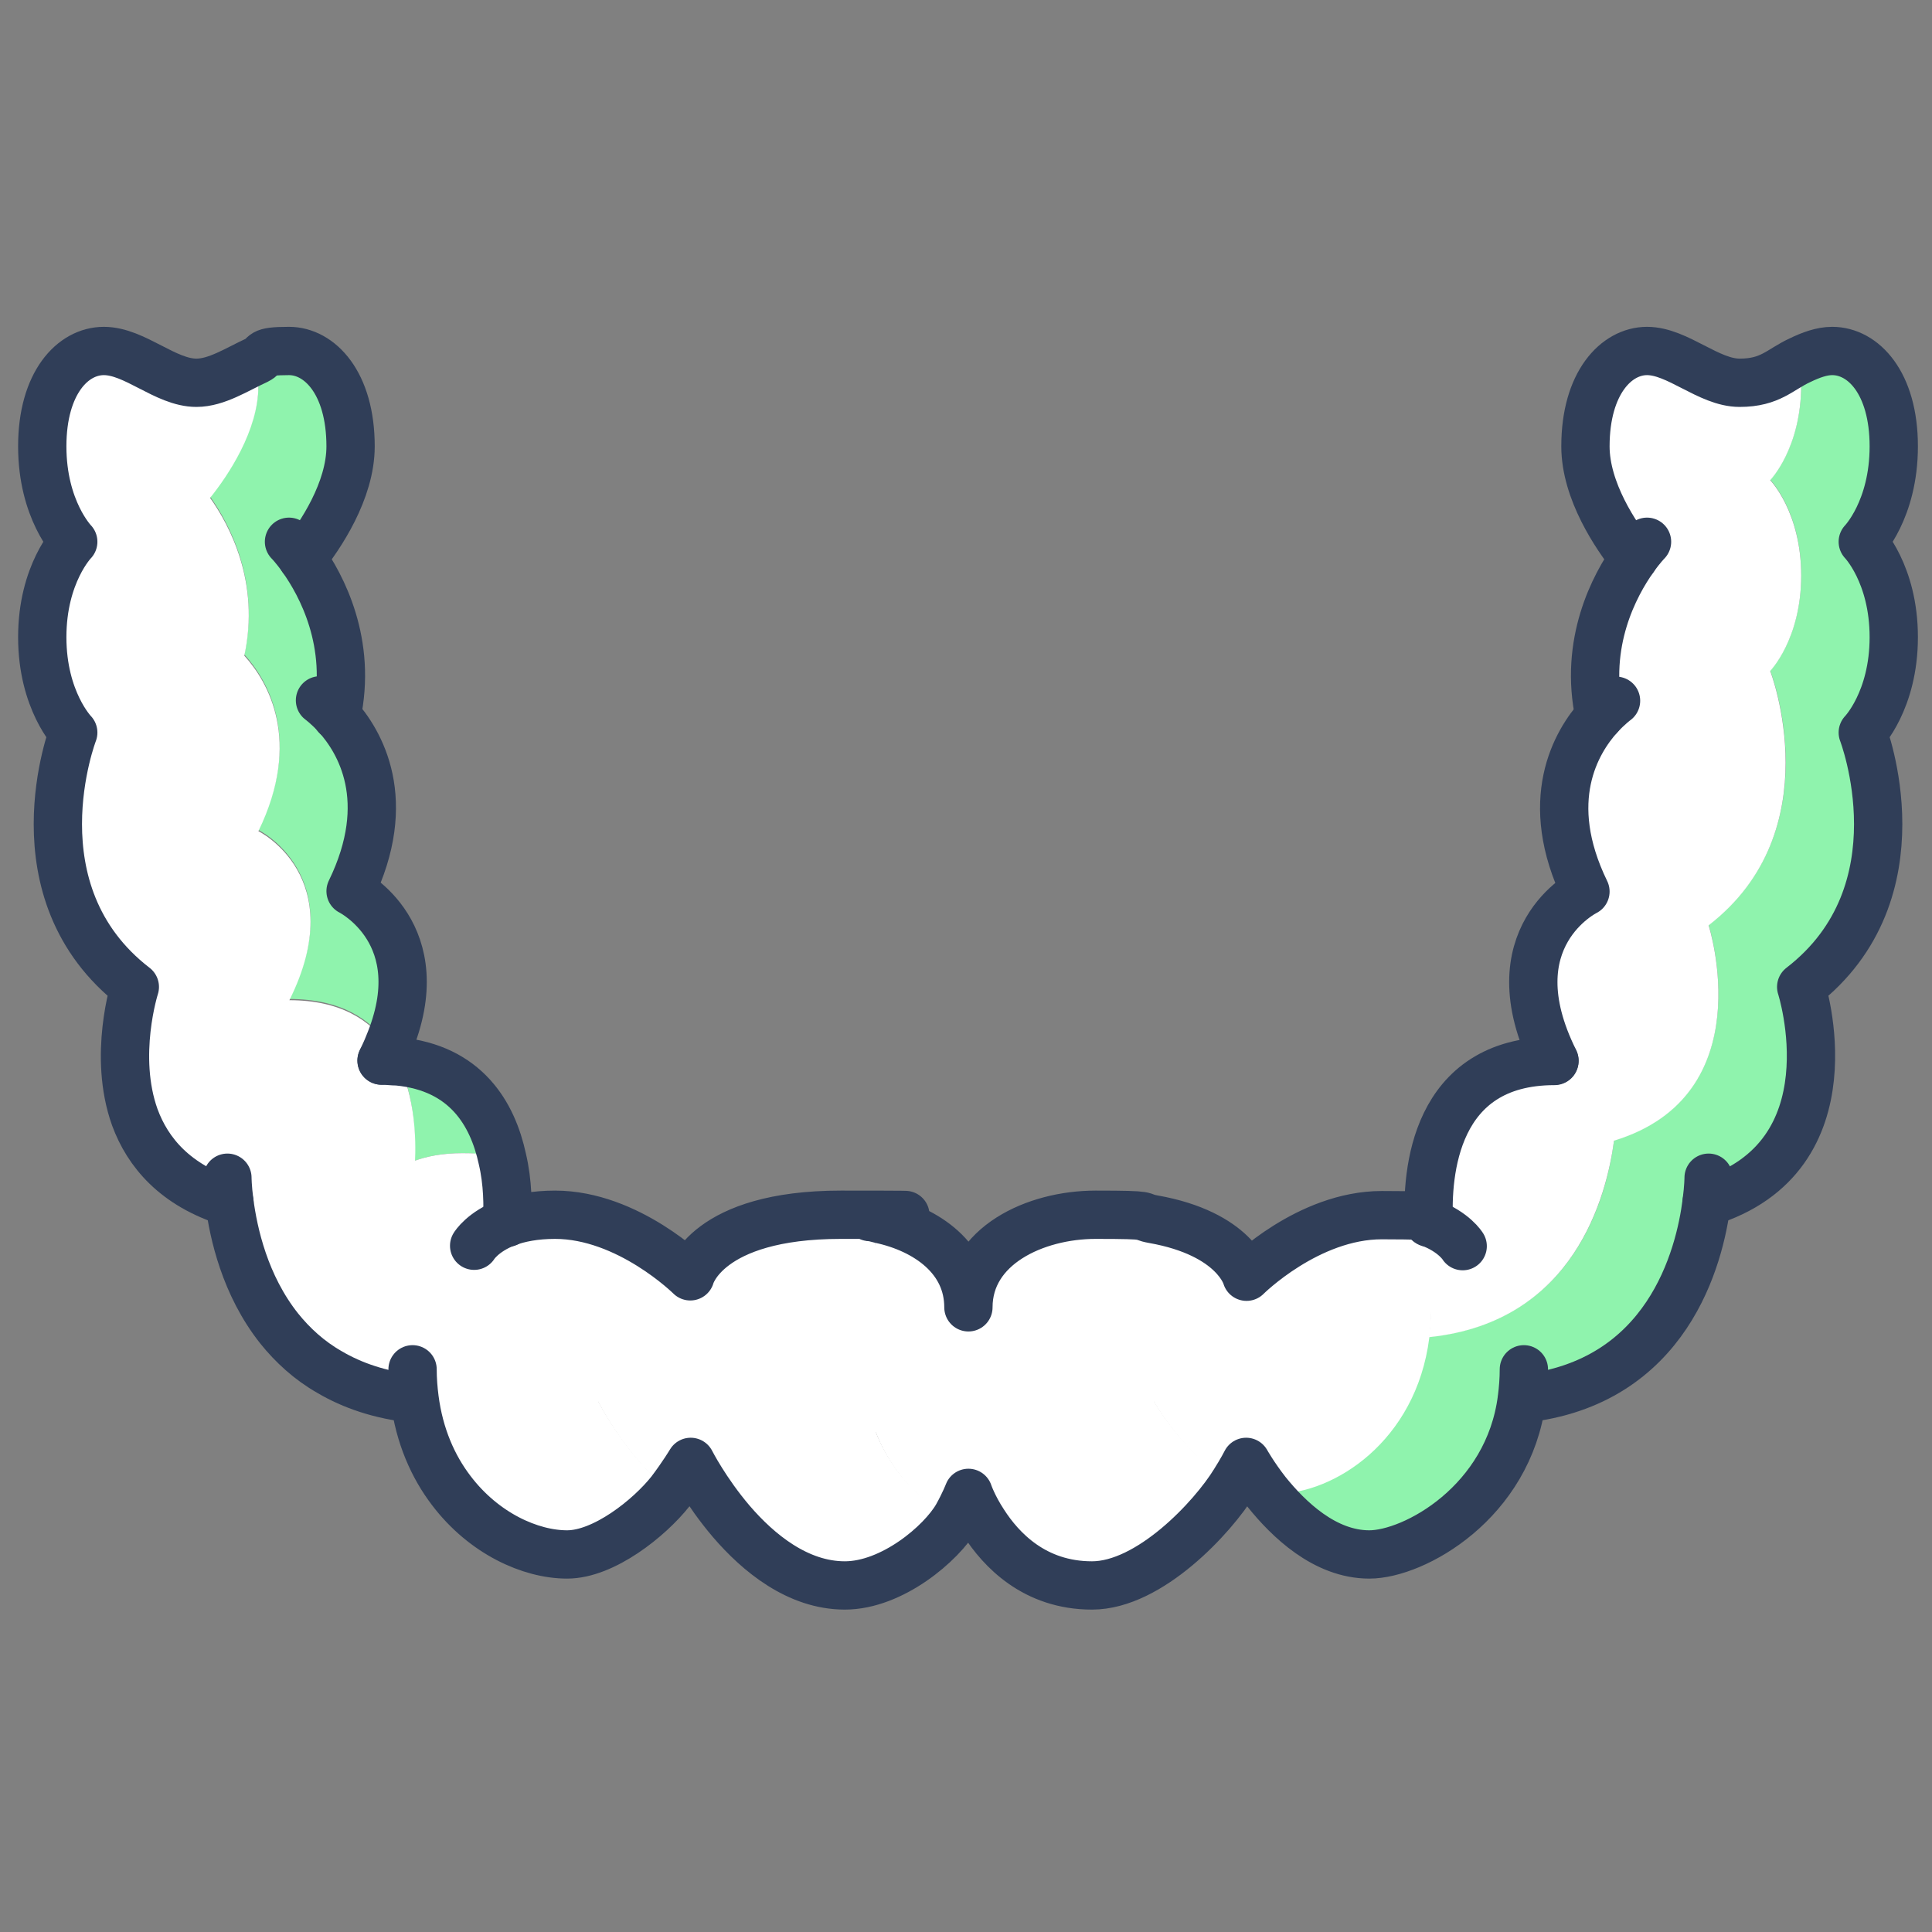
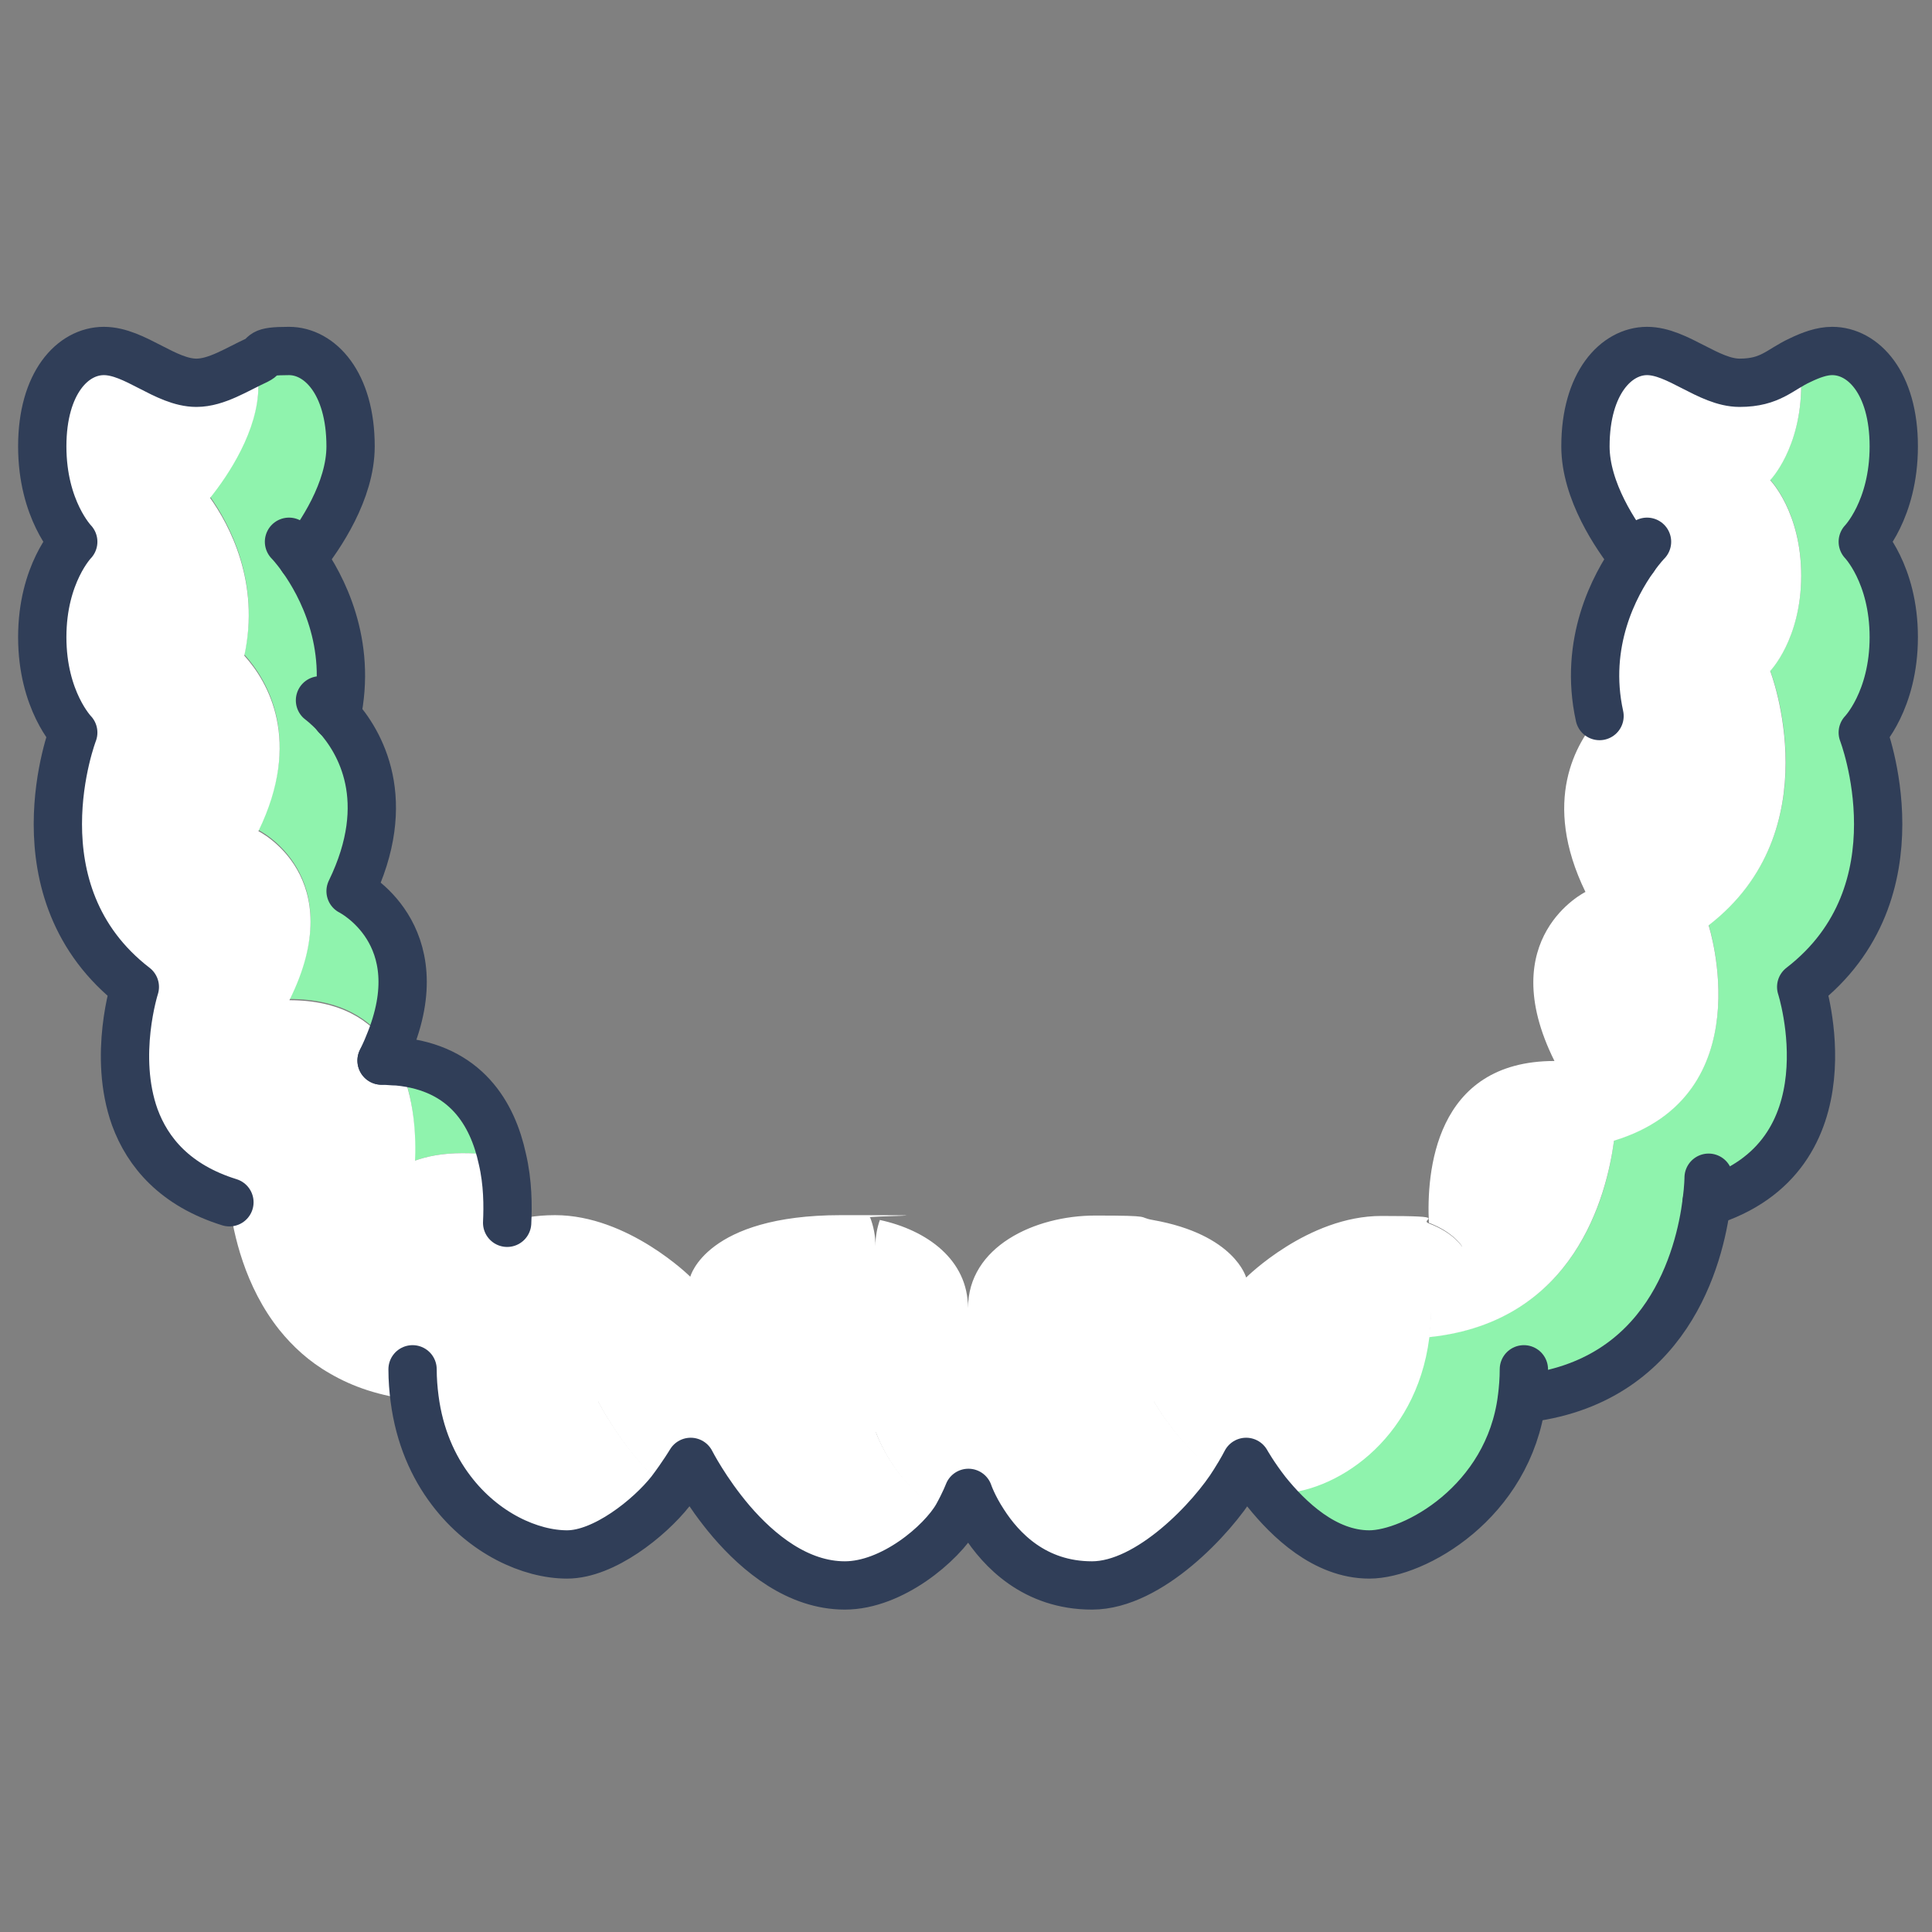
<svg xmlns="http://www.w3.org/2000/svg" version="1.1" viewBox="0 0 480 480">
  <rect x="0" y="0" width="480" height="480" fill="#808080" stroke="none" />
  <defs>
    <style>
      .cls-1 {
        fill: none;
        stroke: #303e58;
        stroke-linecap: round;
        stroke-linejoin: round;
        stroke-width: 12px;
      }

      .cls-2 {
        fill: #fff;
      }

      .cls-3 {
        fill: #8ff3ad;
      }
    </style>
  </defs>
  <g>
    <g id="_レイヤー_1" data-name="レイヤー_1">
      <g>
        <g>
          <path class="cls-3" d="M87.2,221.5s21.1,10.4,9.4,38.3c-4.5-6.7-12.1-11.6-24.7-11.6,15.3-30.7-7.7-42-7.7-42,11-22.6,2.3-37.2-3.5-43.6,4-18.2-3.8-32.6-8.5-39.2,4.5-5.6,12-16.8,12-27.8s-.2-4.2-.4-6.1c2.7-1.3,5.4-2.3,8-2.3,7.7,0,15.3,7.9,15.3,23.7s-7.5,22.2-12,27.8c4.7,6.6,12.5,20.9,8.5,39.2,5.8,6.4,14.5,21,3.5,43.6Z" />
          <path class="cls-3" d="M124.8,287.9c-3.1-.8-6.4-1.4-9.9-1.4-5,0-8.9.8-11.9,1.9.3-6.1,0-16.3-4.2-24.8,16.9,1.6,23.6,13.1,26,24.2Z" />
          <path class="cls-2" d="M166.5,370.5c-5.3,6.7-14.5,15.7-25.7,15.7s-20.7-5.3-28.8-15.9c2,.4,3.9.6,5.8.6,17.9,0,30.7-23,30.7-23,0,0,6.7,13.5,18,22.6Z" />
          <path class="cls-2" d="M237.7,376.7c-3.9,6.8-12.5,17.2-27.9,17.2s-21.5-8.1-28.2-15.9c1.7.4,3.4.5,5.2.5,23,0,30.7-23,30.7-23,0,0,5.3,15.9,20.2,21.2Z" />
          <path class="cls-2" d="M306.6,368.2c-5.4,8.7-18.3,25.7-35.4,25.7s-22.6-8.8-26.9-15.6c1.2.2,2.5.2,3.9.2,23,0,38.3-30.7,38.3-30.7,0,0,7.9,14.3,20.1,20.3Z" />
          <path class="cls-3" d="M462.8,134.5s7.7,7.9,7.7,23.7-7.7,23.7-7.7,23.7c0,0,15.3,39.6-15.3,63.2,0,0,13.6,42.2-23.5,53.5-1.8,13.5-9.7,45-45.8,48.8h-.2c-3.3,25.8-23.8,38.7-37.9,38.7s-20.2-8.8-25.5-15.5c.8,0,1.7.2,2.5.2,14,0,34.6-12.9,37.9-38.7h.2c36.2-3.8,44.1-35.3,45.8-48.8,37.1-11.3,23.5-53.5,23.5-53.5,30.7-23.7,15.3-63.2,15.3-63.2,0,0,7.7-7.9,7.7-23.7s-7.7-23.7-7.7-23.7c0,0,7.7-7.9,7.7-23.7s-.2-4.2-.4-6.1c2.7-1.3,5.4-2.3,8-2.3,7.7,0,15.3,7.9,15.3,23.7s-7.7,23.7-7.7,23.7Z" />
          <path class="cls-2" d="M103,288.4c3-1.1,6.9-1.9,11.9-1.9s6.7.5,9.9,1.4c1.4,5.9,1.5,11.8,1.2,15.9,3-1.1,6.9-1.9,11.9-1.9,18.2,0,33.6,15.3,33.6,15.3,0,0,3.9-15.3,37.4-15.3s4.8.2,7.3.6c.8,2.1,1.3,4.4,1.3,7.1,0-2.4.4-4.5,1.1-6.5,11.6,2.5,21.9,9.8,21.9,21.9,0-15.3,16.6-23,31.6-23s10.3.4,14.3,1.1c20.4,3.6,23.2,14.3,23.2,14.3,0,0,15.3-15.3,33.6-15.3s8.9.8,11.9,1.9c6.1,2.3,8.2,5.8,8.2,5.8l-7.7,15.3c0,2.5-.2,5-.5,7.3-3.3,25.8-23.8,38.7-37.9,38.7s-1.7,0-2.5-.2c-3.2-4.1-5.1-7.5-5.1-7.5,0,0-1,2-2.9,5-12.2-6-20.1-20.3-20.1-20.3,0,0-15.3,30.7-38.3,30.7s-2.7,0-3.9-.2c-2.7-4.1-3.8-7.4-3.8-7.4,0,0-.8,2.5-2.8,5.8-14.9-5.3-20.2-21.2-20.2-21.2,0,0-7.7,23-30.7,23s-3.5-.2-5.2-.5c-6.4-7.5-10.1-14.8-10.1-14.8,0,0-1.8,3.2-5,7.3-11.3-9.1-18-22.6-18-22.6,0,0-12.7,23-30.7,23s-3.8-.2-5.8-.6c-4.5-5.9-8-13.5-9.1-22.8h-.2c-8.4-.9-15.3-3.3-20.9-6.6-5.1-2.9-9.2-6.7-12.5-10.8-8.6-10.8-11.4-23.8-12.4-31.4-13.5-4.1-20.2-12.3-23.5-21.1-5.5-15.3,0-32.4,0-32.4-30.7-23.7-15.3-63.2-15.3-63.2,0,0-7.7-7.9-7.7-23.7s7.7-23.7,7.7-23.7c0,0-7.7-7.9-7.7-23.7s7.7-23.7,15.3-23.7,15.3,7.9,23,7.9,10-3.3,15-5.6c.2,1.8.4,3.9.4,6.1,0,11-7.5,22.2-12,27.8,4.7,6.6,12.5,20.9,8.5,39.2,5.8,6.4,14.5,21,3.5,43.6,0,0,23,11.3,7.7,42,12.6,0,20.2,4.9,24.7,11.6-.5,1.2-1.1,2.5-1.7,3.8,1.4,0,2.7,0,4,.2,4.2,8.5,4.5,18.6,4.2,24.8Z" />
          <path class="cls-2" d="M447.1,89.5c.2,1.8.4,3.9.4,6.1,0,15.8-7.7,23.7-7.7,23.7,0,0,7.7,7.9,7.7,23.7s-7.7,23.7-7.7,23.7c0,0,15.3,39.6-15.3,63.2,0,0,13.6,42.2-23.5,53.5-1.8,13.5-9.7,45-45.8,48.8h-.2c.3-2.3.5-4.8.5-7.3l7.7-15.3s-2.1-3.5-8.2-5.8c-.6-12.3,1.3-40.2,31.2-40.2-15.3-30.7,7.7-42,7.7-42-11-22.6-2.3-37.2,3.5-43.6-4-18.2,3.8-32.6,8.5-39.2-4.5-5.6-12-16.8-12-27.8,0-15.8,7.7-23.7,15.3-23.7s15.3,7.9,23,7.9,10-3.3,15-5.6Z" />
        </g>
        <g>
-           <path class="cls-1" d="M117.8,309.5s2.1-3.5,8.2-5.8c3-1.1,6.9-1.9,11.9-1.9,18.2,0,33.6,15.3,33.6,15.3,0,0,3.9-15.3,37.4-15.3s4.8.2,7.3.6c.8,0,1.6.3,2.5.5,11.6,2.5,21.9,9.8,21.9,21.9,0-15.3,16.6-23,31.6-23s10.3.4,14.3,1.1c20.4,3.6,23.2,14.3,23.2,14.3,0,0,15.3-15.3,33.6-15.3s8.9.8,11.9,1.9c6.1,2.3,8.2,5.8,8.2,5.8" />
-           <path class="cls-1" d="M355,303.8c-.6-12.3,1.3-40.2,31.2-40.2" />
          <path class="cls-1" d="M126,303.8c.2-4.1.2-10-1.2-15.9-2.4-11.1-9-22.6-26-24.2-1.3,0-2.6-.2-4-.2" />
-           <path class="cls-1" d="M386.2,263.5c-15.3-30.7,7.7-42,7.7-42-11-22.6-2.3-37.2,3.5-43.6,2.3-2.5,4.1-3.8,4.1-3.8" />
          <path class="cls-1" d="M94.8,263.5c.6-1.3,1.2-2.5,1.7-3.8,11.7-27.8-9.4-38.3-9.4-38.3,11-22.6,2.3-37.2-3.5-43.6-2.3-2.5-4.1-3.8-4.1-3.8" />
          <path class="cls-1" d="M397.4,177.9c-4-18.2,3.8-32.6,8.5-39.2,1.9-2.7,3.3-4.1,3.3-4.1" />
          <path class="cls-1" d="M83.6,177.9c4-18.2-3.8-32.6-8.5-39.2-1.9-2.7-3.3-4.1-3.3-4.1" />
          <path class="cls-1" d="M405.9,138.7c-4.5-5.6-12-16.8-12-27.8,0-15.8,7.7-23.7,15.3-23.7s15.3,7.9,23,7.9,10-3.3,15-5.6c2.7-1.3,5.4-2.3,8-2.3,7.7,0,15.3,7.9,15.3,23.7s-7.7,23.7-7.7,23.7c0,0,7.7,7.9,7.7,23.7s-7.7,23.7-7.7,23.7c0,0,15.3,39.6-15.3,63.2,0,0,13.6,42.2-23.5,53.5" />
          <path class="cls-1" d="M75.1,138.7c4.5-5.6,12-16.8,12-27.8,0-15.8-7.7-23.7-15.3-23.7s-5.4,1-8,2.3c-5,2.3-10,5.6-15,5.6-7.7,0-15.3-7.9-23-7.9s-15.3,7.9-15.3,23.7,7.7,23.7,7.7,23.7c0,0-7.7,7.9-7.7,23.7s7.7,23.7,7.7,23.7c0,0-15.3,39.6,15.3,63.2,0,0-5.5,17.1,0,32.4,3.2,8.7,10,16.9,23.5,21.1" />
          <path class="cls-1" d="M378.2,347.5c36.2-3.8,44.1-35.3,45.8-48.8.5-3.8.5-6.1.5-6.1" />
-           <path class="cls-1" d="M102.8,347.5c-8.4-.9-15.3-3.3-20.9-6.6-5.1-2.9-9.2-6.7-12.5-10.8-8.6-10.8-11.4-23.8-12.4-31.4-.5-3.8-.5-6.1-.5-6.1" />
          <path class="cls-1" d="M102.5,340.2c0,2.5.2,5,.5,7.3,1.2,9.3,4.6,16.9,9.1,22.8,8.1,10.7,19.7,15.9,28.8,15.9s20.4-9,25.7-15.7c3.1-4.1,5-7.3,5-7.3,0,0,3.7,7.3,10.1,14.8,6.7,7.8,16.5,15.9,28.2,15.9s24-10.4,27.9-17.2c1.9-3.4,2.8-5.8,2.8-5.8,0,0,1.1,3.3,3.8,7.4,4.3,6.7,12.6,15.6,26.9,15.6s30-16.9,35.4-25.7c1.9-3,2.9-5,2.9-5,0,0,1.9,3.4,5.1,7.5,5.4,6.7,14.4,15.5,25.5,15.5s34.6-12.9,37.9-38.7c.3-2.3.5-4.8.5-7.3" />
        </g>
      </g>
    </g>
  </g>
</svg>